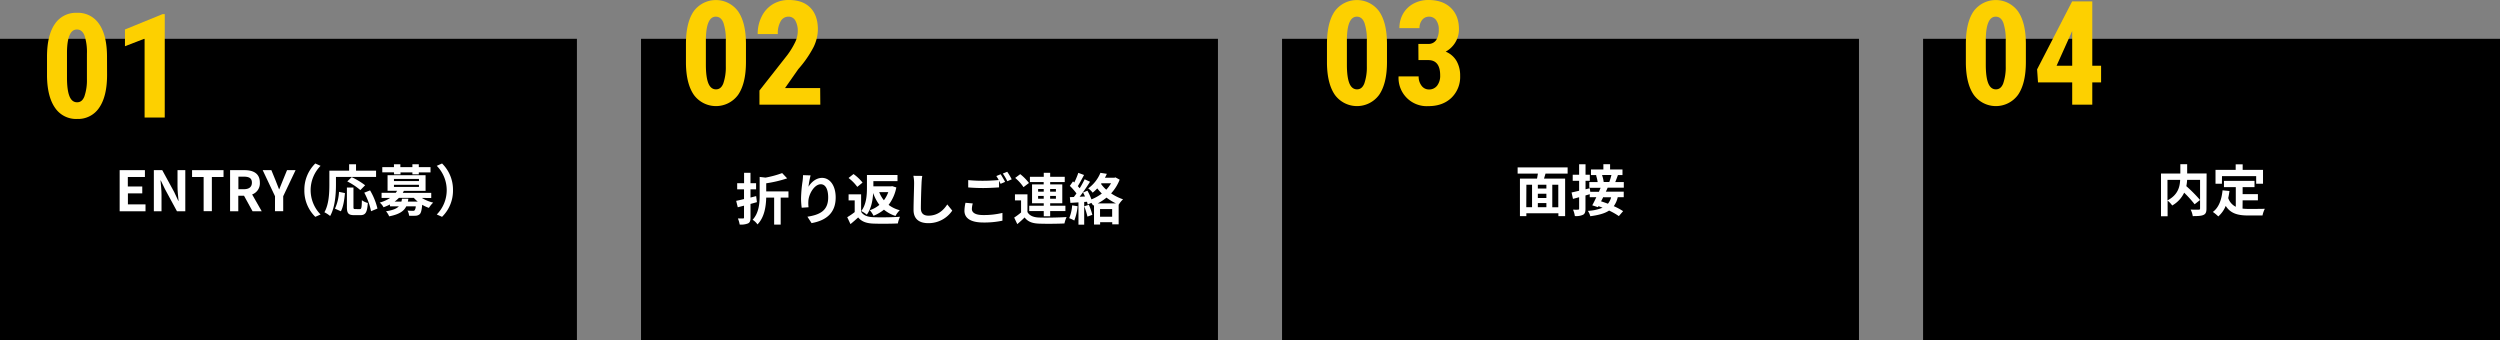
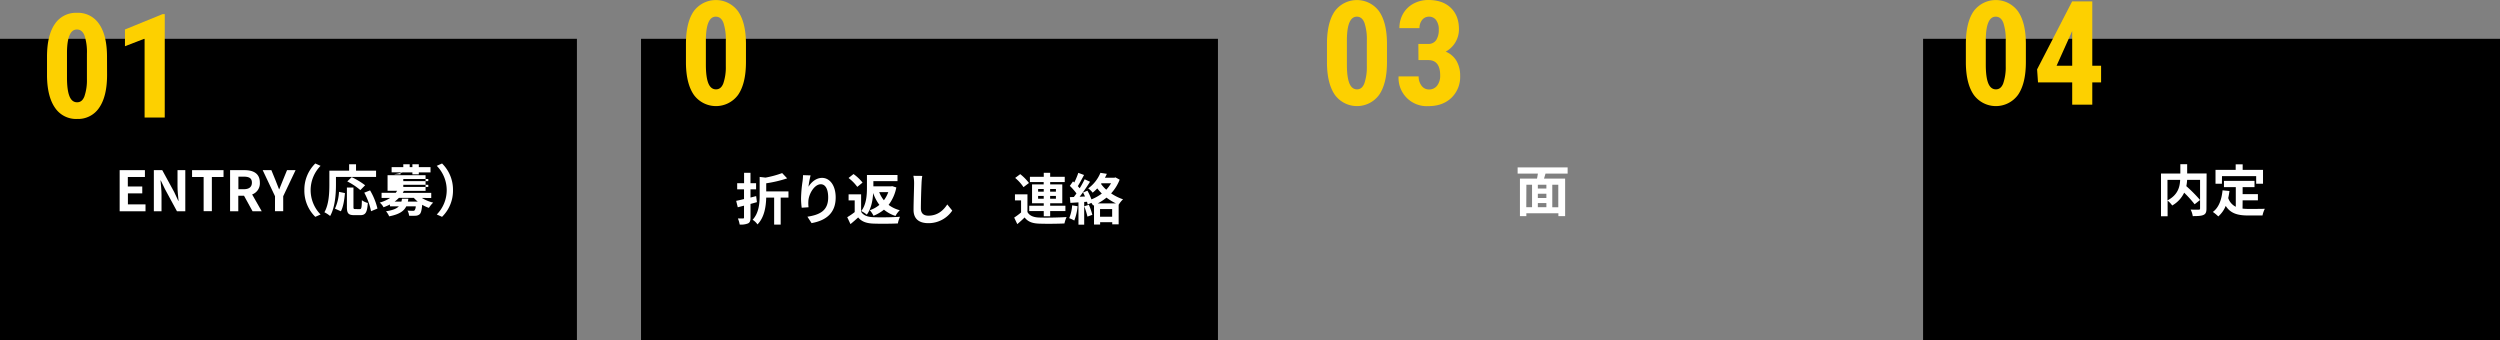
<svg xmlns="http://www.w3.org/2000/svg" width="1170" height="159.16" viewBox="0 0 1170 159.16">
  <rect x="0" y="0" width="1170" height="159.16" fill="#808080" stroke="none" />
  <defs>
    <style>.cls-1{fill:#fff;}.cls-2{fill:#fdd000;}</style>
  </defs>
  <g id="レイヤー_2" data-name="レイヤー 2">
    <g id="レイヤー_1-2" data-name="レイヤー 1">
      <rect y="18.16" width="270" height="141" />
      <rect x="300" y="18.16" width="270" height="141" />
-       <rect x="600" y="18.16" width="270" height="141" />
      <rect x="900" y="18.16" width="270" height="141" />
      <path class="cls-1" d="M56,79.63H67.82v3.2h-8v4.45h6.76V90.5H59.86v5.15H68.1v3.23H56Z" />
      <path class="cls-1" d="M72,79.63h3.93l5.59,10.25L83.44,94h.13c-.2-2-.49-4.55-.49-6.73V79.63h3.64V98.88h-3.9l-5.57-10.3-2-4.13h-.13c.19,2.08.47,4.49.47,6.7v7.73H72Z" />
      <path class="cls-1" d="M95.3,82.83H89.89v-3.2h14.72v3.2H99.15v16H95.3Z" />
      <path class="cls-1" d="M118.2,98.88l-4-7.28h-2.68v7.28h-3.84V79.63h6.7c4,0,7.23,1.41,7.23,5.83A5.5,5.5,0,0,1,118,91l4.49,7.88Zm-6.63-10.33h2.5c2.47,0,3.82-1,3.82-3.09s-1.35-2.78-3.82-2.78h-2.5Z" />
      <path class="cls-1" d="M128.71,91.83l-5.77-12.2H127l1.92,4.69c.55,1.43,1.07,2.78,1.67,4.26h.1c.6-1.48,1.17-2.83,1.72-4.26l1.92-4.69h4l-5.79,12.2v7h-3.85Z" />
      <path class="cls-1" d="M142.44,89a17.15,17.15,0,0,1,5.12-12.49l2.47,1.1a16.26,16.26,0,0,0,0,22.77l-2.47,1.1A17.14,17.14,0,0,1,142.44,89Z" />
      <path class="cls-1" d="M157.23,86.42c0,4.19-.39,10.61-2.73,14.67a14.38,14.38,0,0,0-2.68-1.75c2.13-3.71,2.32-9.17,2.32-12.92V79.87h9.25v-3h3.23v3H176v2.94H157.23Zm-.47,11.23a21.52,21.52,0,0,0,1.9-7.87l2.78.59c-.28,3-.75,6.43-1.92,8.51Zm11.6.24c.78,0,.93-.6,1-4.19A8.07,8.07,0,0,0,172.13,95c-.29,4.45-1.07,5.69-3.49,5.69h-2.88c-2.76,0-3.41-.91-3.41-3.79V87.77h3.07v9c0,.94.1,1.07.83,1.07Zm.28-8.92a30,30,0,0,0-6.11-4.06l2.06-2a33.37,33.37,0,0,1,6.29,3.8Zm4.55.13a30.63,30.63,0,0,1,3.46,8.5l-3,1.25a31,31,0,0,0-3.17-8.68Z" />
-       <path class="cls-1" d="M197.45,92.64a17.62,17.62,0,0,0,5.28,2.18,12.49,12.49,0,0,0-2,2.47,16.22,16.22,0,0,1-3.14-1.46c-.23,2.53-.55,3.77-1.12,4.37a3.07,3.07,0,0,1-1.9.76,30.7,30.7,0,0,1-3.12,0,5.8,5.8,0,0,0-.75-2.42c1,.11,2.05.13,2.49.13a1.17,1.17,0,0,0,.84-.23,3.49,3.49,0,0,0,.54-1.87h-4.44c-1.1,2.26-3.28,3.74-8,4.68a8.58,8.58,0,0,0-1.48-2.37c3.2-.49,5-1.25,6-2.31h-4.16V95.7a26.62,26.62,0,0,1-3,1.3,6.83,6.83,0,0,0-1.77-2.18,17.94,17.94,0,0,0,4.86-2.18h-4v-2.4h6.63a10,10,0,0,0,.62-.93h-4.45V82h17.79v7.33H189c-.16.31-.31.62-.5.93h13.32v2.4Zm-13.08-12h-5.46V78.23h5.46V76.88h3v1.35H193V76.88H196v1.35h5.48v2.44H196v.91H193v-.91h-5.56v.91h-3Zm0,4.11h11.7v-1h-11.7Zm0,2.73h11.7v-1h-11.7ZM191.11,93a10,10,0,0,1-.24,1.35h4.63a15.85,15.85,0,0,1-1.82-1.74h-7a13.41,13.41,0,0,1-2,1.74h3.19a12,12,0,0,0,.26-1.35Z" />
+       <path class="cls-1" d="M197.45,92.64a17.62,17.62,0,0,0,5.28,2.18,12.49,12.49,0,0,0-2,2.47,16.22,16.22,0,0,1-3.14-1.46c-.23,2.53-.55,3.77-1.12,4.37a3.07,3.07,0,0,1-1.9.76,30.7,30.7,0,0,1-3.12,0,5.8,5.8,0,0,0-.75-2.42c1,.11,2.05.13,2.49.13a1.17,1.17,0,0,0,.84-.23,3.49,3.49,0,0,0,.54-1.87h-4.44c-1.1,2.26-3.28,3.74-8,4.68a8.58,8.58,0,0,0-1.48-2.37c3.2-.49,5-1.25,6-2.31h-4.16V95.7a26.62,26.62,0,0,1-3,1.3,6.83,6.83,0,0,0-1.77-2.18,17.94,17.94,0,0,0,4.86-2.18h-4v-2.4h6.63a10,10,0,0,0,.62-.93h-4.45V82h17.79v7.33H189c-.16.31-.31.62-.5.93h13.32v2.4m-13.08-12h-5.46V78.23h5.46V76.88h3v1.35H193V76.88H196v1.35h5.48v2.44H196v.91H193v-.91h-5.56v.91h-3Zm0,4.11h11.7v-1h-11.7Zm0,2.73h11.7v-1h-11.7ZM191.11,93a10,10,0,0,1-.24,1.35h4.63a15.85,15.85,0,0,1-1.82-1.74h-7a13.41,13.41,0,0,1-2,1.74h3.19a12,12,0,0,0,.26-1.35Z" />
      <path class="cls-1" d="M212,89a17.14,17.14,0,0,1-5.12,12.48l-2.47-1.1a16.26,16.26,0,0,0,0-22.77l2.47-1.1A17.15,17.15,0,0,1,212,89Z" />
      <path class="cls-1" d="M354.24,94.61c-1,.28-2,.57-3,.83v6.34c0,1.54-.26,2.29-1.12,2.76a8.79,8.79,0,0,1-3.95.55,12.64,12.64,0,0,0-.83-2.84c1,0,2.05,0,2.39,0s.47-.13.47-.49V96.25l-2.92.75-.75-3c1-.21,2.31-.5,3.67-.84V88.6H345V85.74h3.23V80.88h3v4.86h2.62V88.6h-2.62v3.85c.88-.21,1.77-.44,2.65-.68ZM369,92.48h-3.64v12.63H362.3V92.48h-3.71c-.11,3.92-.76,9.17-4.09,12.55a7.67,7.67,0,0,0-2.28-2.18c3-3.22,3.3-7.83,3.3-11.49V82.8l2.75.32A46.69,46.69,0,0,0,366.05,81l2.34,2.47a57.41,57.41,0,0,1-9.8,2.31v3.8H369Z" />
      <path class="cls-1" d="M379.36,82.08a43.35,43.35,0,0,0-1,5.33c1.22-2,3.46-4.16,6.37-4.16,3.59,0,6.37,3.5,6.37,9.17,0,7.28-4.47,10.77-11.28,12l-1.95-3c5.72-.89,9.72-2.76,9.72-9,0-4-1.33-6.19-3.46-6.19-3,0-5.69,4.58-5.82,8A14.74,14.74,0,0,0,378.4,97l-3.2.21a33.48,33.48,0,0,1-.31-4.29,62.57,62.57,0,0,1,.73-8.25,25.67,25.67,0,0,0,.2-2.7Z" />
      <path class="cls-1" d="M403,99.11c1.09,1.74,3.07,2.44,5.8,2.54,3,.13,8.94.06,12.4-.2a13.21,13.21,0,0,0-1,3.12c-3.15.15-8.37.2-11.49.07s-5.39-.85-7.08-2.88c-1.11,1-2.23,2-3.61,3.12l-1.51-3.23A32.08,32.08,0,0,0,400,99.26V93.78h-2.86V90.94H403Zm-1.79-11.65a19.94,19.94,0,0,0-4.09-4.16l2.32-1.85a20.94,20.94,0,0,1,4.24,4Zm18.27.26a19.36,19.36,0,0,1-3.61,8.16,14.61,14.61,0,0,0,5.23,2.5,10.59,10.59,0,0,0-2,2.68,15.65,15.65,0,0,1-5.41-2.94,18.12,18.12,0,0,1-4.89,2.86,11,11,0,0,0-1.74-2.6,13.67,13.67,0,0,0,4.5-2.5,19.16,19.16,0,0,1-2.91-5.56c-.21,3.38-.89,7.38-3,10.14a11,11,0,0,0-2.6-1.67c2.44-3.09,2.68-7.61,2.68-10.89v-6h14.3v2.88H408.74v2.42H417l.57-.08Zm-8,2.21a13.78,13.78,0,0,0,2.18,3.79,14.24,14.24,0,0,0,2.05-3.79Z" />
      <path class="cls-1" d="M431.62,82.33a27.8,27.8,0,0,0-.34,3.44c-.13,2.75-.31,8.53-.31,11.72,0,2.6,1.56,3.44,3.54,3.44,4.26,0,7-2.45,8.81-5.26l2.34,2.89a13.4,13.4,0,0,1-11.18,5.88c-4.21,0-6.94-1.85-6.94-6.24,0-3.46.26-10.22.26-12.43a16.46,16.46,0,0,0-.34-3.49Z" />
-       <path class="cls-1" d="M455.25,95.21a10.71,10.71,0,0,0-.41,2.6c0,1.63,1.53,2.83,5.25,2.83a36.78,36.78,0,0,0,9.05-1l0,3.64a41.08,41.08,0,0,1-8.94.85c-5.9,0-8.84-2-8.84-5.51a17.79,17.79,0,0,1,.49-3.72Zm13.06-13.66c.65,1,1.58,2.61,2.08,3.57l-2.11.91c-.21-.42-.47-.91-.73-1.43v3.09c-1.79.13-5,.31-7.43.31-2.71,0-4.94-.13-7-.28V84.29a68.77,68.77,0,0,0,7,.31c2.47,0,5.3-.16,7.28-.34a17.43,17.43,0,0,0-1.12-1.87Zm3.07-1.17a29.26,29.26,0,0,1,2.1,3.54l-2.05.89a27.44,27.44,0,0,0-2.11-3.59Z" />
      <path class="cls-1" d="M480.84,99.24c1,1.74,2.83,2.47,5.48,2.57,3.12.13,9.26,0,12.85-.23a13.24,13.24,0,0,0-1,3c-3.23.16-8.74.21-11.91.08s-5.18-.88-6.74-2.89c-1,1-2.1,2-3.43,3.12l-1.45-3.06a30.81,30.81,0,0,0,3.22-2.4V93.78H475V90.94h5.85ZM479,87.59a20.13,20.13,0,0,0-3.9-4.32l2.37-1.77a22.67,22.67,0,0,1,4.08,4.14Zm9.47,11.2h-6.79V96.27h6.79V95.13H483V86.29h5.44V85.22H482V82.73h6.48V80.88h3v1.85h6.82v2.49h-6.82v1.07h5.67v8.84h-5.67v1.14h7.13v2.52h-7.13v2.42h-3Zm-2.63-9.1h2.63V88.45h-2.63ZM488.46,93V91.7h-2.63V93Zm3-4.55v1.24h2.71V88.45Zm2.71,3.25h-2.71V93h2.71Z" />
      <path class="cls-1" d="M504.32,96.51a24.12,24.12,0,0,1-1.56,6.7,15.69,15.69,0,0,0-2.37-1.11,19.12,19.12,0,0,0,1.38-6ZM524,84.08a20.19,20.19,0,0,1-4,6.42,23,23,0,0,0,5.59,2.78,11,11,0,0,0-2,2.47l-.06,0V105h-3v-1h-5.67v1.07H512V96l-.44.18a8,8,0,0,0-.81-1.24l-1.71.78c-.08-.39-.19-.84-.32-1.3l-1.32.1v10.63h-2.68V94.71l-3.77.24-.26-2.68,1.87-.08c.39-.49.81-1.07,1.22-1.66A25.48,25.48,0,0,0,500.68,87l1.48-2.11.6.52a33.5,33.5,0,0,0,1.89-4.52l2.68,1c-.93,1.76-2,3.77-2.91,5.22.34.37.62.73.88,1a44.74,44.74,0,0,0,2.32-4.21l2.52,1.17c-1.43,2.26-3.22,4.89-4.86,7l2.49-.11a20.32,20.32,0,0,0-.91-1.87l2.06-.86a27.48,27.48,0,0,1,1.87,4.08,20.47,20.47,0,0,0,4.86-2.73,28.45,28.45,0,0,1-2.13-2.41,20.7,20.7,0,0,1-2.16,2,8.77,8.77,0,0,0-2.08-2A16.94,16.94,0,0,0,515,80.88l3,.47a19,19,0,0,1-.89,1.82h4.47L522,83ZM509.59,95.86a29.06,29.06,0,0,1,1.62,4.68l-2.29.83a31.45,31.45,0,0,0-1.51-4.84Zm12.64-.68a24.33,24.33,0,0,1-4.39-2.7,22.43,22.43,0,0,1-4.09,2.7Zm-1.74,6.24V97.83h-5.67v3.59Zm-5.2-15.34a15.25,15.25,0,0,0,2.44,2.7,16.67,16.67,0,0,0,2.24-3h-4.5Z" />
      <path class="cls-1" d="M723.3,81.25c-.23.8-.49,1.58-.7,2.34h9.88v17.55h-3.15V99.81h-15v1.33h-3V83.59h8c.15-.76.31-1.56.41-2.34h-9.49V78.33h23.4v2.92Zm-9,15.73H717V86.45h-2.65Zm9.41-10.53h-4v1.79h4Zm0,4.21h-4v2h4Zm-4,6.32h4V95.05h-4Zm9.57-10.53h-2.81V97h2.81Z" />
-       <path class="cls-1" d="M752.39,87.83c-.26.59-.54,1.24-.85,1.87h8.37v2.6H757.1a11.33,11.33,0,0,1-1.85,4.18,30.06,30.06,0,0,1,4.37,2.34l-2,2.32a30.48,30.48,0,0,0-4.57-2.6c-2,1.35-4.87,2.13-8.79,2.65a8.24,8.24,0,0,0-1.15-2.5,20.83,20.83,0,0,0,6.89-1.48c-.65-.26-1.3-.52-1.92-.73l-.26.47-2.65-.86c.57-1,1.25-2.39,1.9-3.79H744V90.89l-2,.58v6.18c0,1.54-.26,2.37-1.1,2.84a7.66,7.66,0,0,1-3.87.62,11.21,11.21,0,0,0-.86-3c1,.05,2.08.05,2.42,0s.44-.1.44-.49V92.3l-2.88.78-.65-3c1-.21,2.21-.5,3.53-.81V84.6h-3V81.77h3V76.88h3v4.89h2V84.6h-2v4l2-.52.21,1.67h4.06c.28-.65.54-1.28.78-1.87h-5.28V85.2h3.9a17.38,17.38,0,0,0-.76-3.17l.52-.11h-2.88v-2.6h5.8V76.85h3.14v2.47h5.8v2.6h-2.13c-.42,1.2-.86,2.34-1.25,3.28h4v2.63Zm-2.1,4.47c-.31.65-.65,1.3-1,1.92,1,.31,2.1.7,3.22,1.12a8,8,0,0,0,1.51-3Zm-.55-10.38a13.66,13.66,0,0,1,.78,3.25l-.1,0h2.73a27.24,27.24,0,0,0,1-3.28Z" />
      <path class="cls-1" d="M1032.63,97.6c0,1.67-.33,2.52-1.42,3s-2.74.54-5,.54a10,10,0,0,0-1-3.06c1.53.07,3.27.05,3.77.05s.65-.16.65-.63V84.19h-6.06a19.09,19.09,0,0,1-.37,2.93,66,66,0,0,1,6.43,6.48l-2.55,2a53.32,53.32,0,0,0-4.89-5.43,13.55,13.55,0,0,1-5.59,6,12.09,12.09,0,0,0-2.16-2.29v7.33h-3.09v-20h9.05V76.85h3.19v4.32h9.1Zm-18.25-3.82c4.92-2.55,5.8-6.4,5.93-9.59h-5.93Z" />
      <path class="cls-1" d="M1049.51,97.63a27.77,27.77,0,0,0,3,.15c1.41,0,5.7,0,7.44-.07a11.34,11.34,0,0,0-1.09,3.14h-6.5c-4.81,0-8.38-.78-10.72-4.5a13.1,13.1,0,0,1-3.48,4.94,19.42,19.42,0,0,0-2.55-2.1c2.81-2.08,4.08-5.67,4.55-10.12l3.23.32c-.16,1.17-.34,2.26-.58,3.3a7,7,0,0,0,3.54,4.08V87.59h-5.54V84.65h14.3v2.94h-5.56v3.25h7.15v2.91h-7.15ZM1039.86,86h-3v-6.5h9.44v-2.6h3.27v2.6h9.52V86h-3.2V82.42h-16Z" />
      <path class="cls-2" d="M50.11,35q0,10-3.64,15.34A11.82,11.82,0,0,1,36.1,55.67a11.86,11.86,0,0,1-10.31-5.16Q22.16,45.35,22,35.72V26.59q0-10,3.62-15.29A11.83,11.83,0,0,1,36,6a11.84,11.84,0,0,1,10.39,5.25q3.63,5.24,3.69,15Zm-9.43-9.8a24.64,24.64,0,0,0-1.13-8.56Q38.42,13.8,36,13.8q-4.49,0-4.65,10.46V36.31c0,3.9.39,6.8,1.15,8.7s1.95,2.86,3.57,2.86,2.66-.89,3.4-2.67A23.25,23.25,0,0,0,40.68,37Z" />
      <path class="cls-2" d="M77.1,55H67.67V18.09l-9.19,3.55V13.8L76.11,6.6h1Z" />
      <path class="cls-2" d="M349.11,29q0,10-3.64,15.34a12.83,12.83,0,0,1-20.68.15q-3.63-5.16-3.77-14.79V20.59q0-10,3.62-15.29a12.87,12.87,0,0,1,20.78,0q3.63,5.24,3.69,15Zm-9.43-9.8a24.64,24.64,0,0,0-1.13-8.56Q337.43,7.8,335,7.8q-4.48,0-4.65,10.46v12c0,3.9.39,6.8,1.15,8.7s2,2.86,3.57,2.86,2.66-.89,3.4-2.67A23.25,23.25,0,0,0,339.68,31Z" />
-       <path class="cls-2" d="M383.91,49H355.42V42.37L368.5,25.73a36.58,36.58,0,0,0,3.67-6.06,12,12,0,0,0,1.18-5,9.72,9.72,0,0,0-1.11-5A3.55,3.55,0,0,0,369,7.8a4.1,4.1,0,0,0-3.63,2.13,11.11,11.11,0,0,0-1.35,6h-9.43a18,18,0,0,1,1.84-8.13A13.78,13.78,0,0,1,361.64,2a14.23,14.23,0,0,1,7.56-2q6.46,0,10,3.57t3.57,10.14a19.45,19.45,0,0,1-2,8.29,51.1,51.1,0,0,1-7.16,10.34l-6.21,8.87h16.44Z" />
      <path class="cls-2" d="M649.11,29q0,10-3.64,15.34a12.83,12.83,0,0,1-20.68.15q-3.63-5.16-3.77-14.79V20.59q0-10,3.62-15.29a12.87,12.87,0,0,1,20.78,0q3.63,5.24,3.69,15Zm-9.43-9.8a24.64,24.64,0,0,0-1.13-8.56Q637.42,7.8,635,7.8q-4.49,0-4.65,10.46v12c0,3.9.39,6.8,1.15,8.7s2,2.86,3.57,2.86,2.66-.89,3.4-2.67A23.25,23.25,0,0,0,639.68,31Z" />
      <path class="cls-2" d="M663.79,20.55h4.54a4.25,4.25,0,0,0,3.81-1.81,8.59,8.59,0,0,0,1.21-4.83,7.23,7.23,0,0,0-1.25-4.5,4,4,0,0,0-3.33-1.61,4,4,0,0,0-3.21,1.53,5.89,5.89,0,0,0-1.24,3.85h-9.4a13.33,13.33,0,0,1,1.74-6.79,12.33,12.33,0,0,1,4.88-4.7,14.45,14.45,0,0,1,7-1.69Q675.18,0,679,3.69t3.79,10.09a11.88,11.88,0,0,1-6.21,10.39,10.4,10.4,0,0,1,5.09,4.38,13.63,13.63,0,0,1,1.68,6.91,13.57,13.57,0,0,1-4.1,10.33q-4.11,3.89-10.78,3.88a13.21,13.21,0,0,1-13.94-13.91h9.4a6.87,6.87,0,0,0,1.36,4.35,4.19,4.19,0,0,0,3.45,1.76,4.65,4.65,0,0,0,3.84-1.79A7.54,7.54,0,0,0,674,35.29q0-7.12-5.55-7.17h-4.61Z" />
      <path class="cls-2" d="M948.11,29q0,10-3.64,15.34a12.83,12.83,0,0,1-20.68.15q-3.63-5.16-3.77-14.79V20.59q0-10,3.62-15.29a12.87,12.87,0,0,1,20.78,0q3.63,5.24,3.69,15Zm-9.43-9.8a24.64,24.64,0,0,0-1.13-8.56Q936.43,7.8,934,7.8q-4.49,0-4.65,10.46v12c0,3.9.39,6.8,1.15,8.7s2,2.86,3.57,2.86,2.66-.89,3.4-2.67A23.25,23.25,0,0,0,938.68,31Z" />
      <path class="cls-2" d="M979.19,30.75h4.12v7.8h-4.12V49h-9.4V38.55h-16l-.43-6.08L969.76.66h9.43Zm-16.7,0h7.3V14.58l-.2.36Z" />
    </g>
  </g>
</svg>